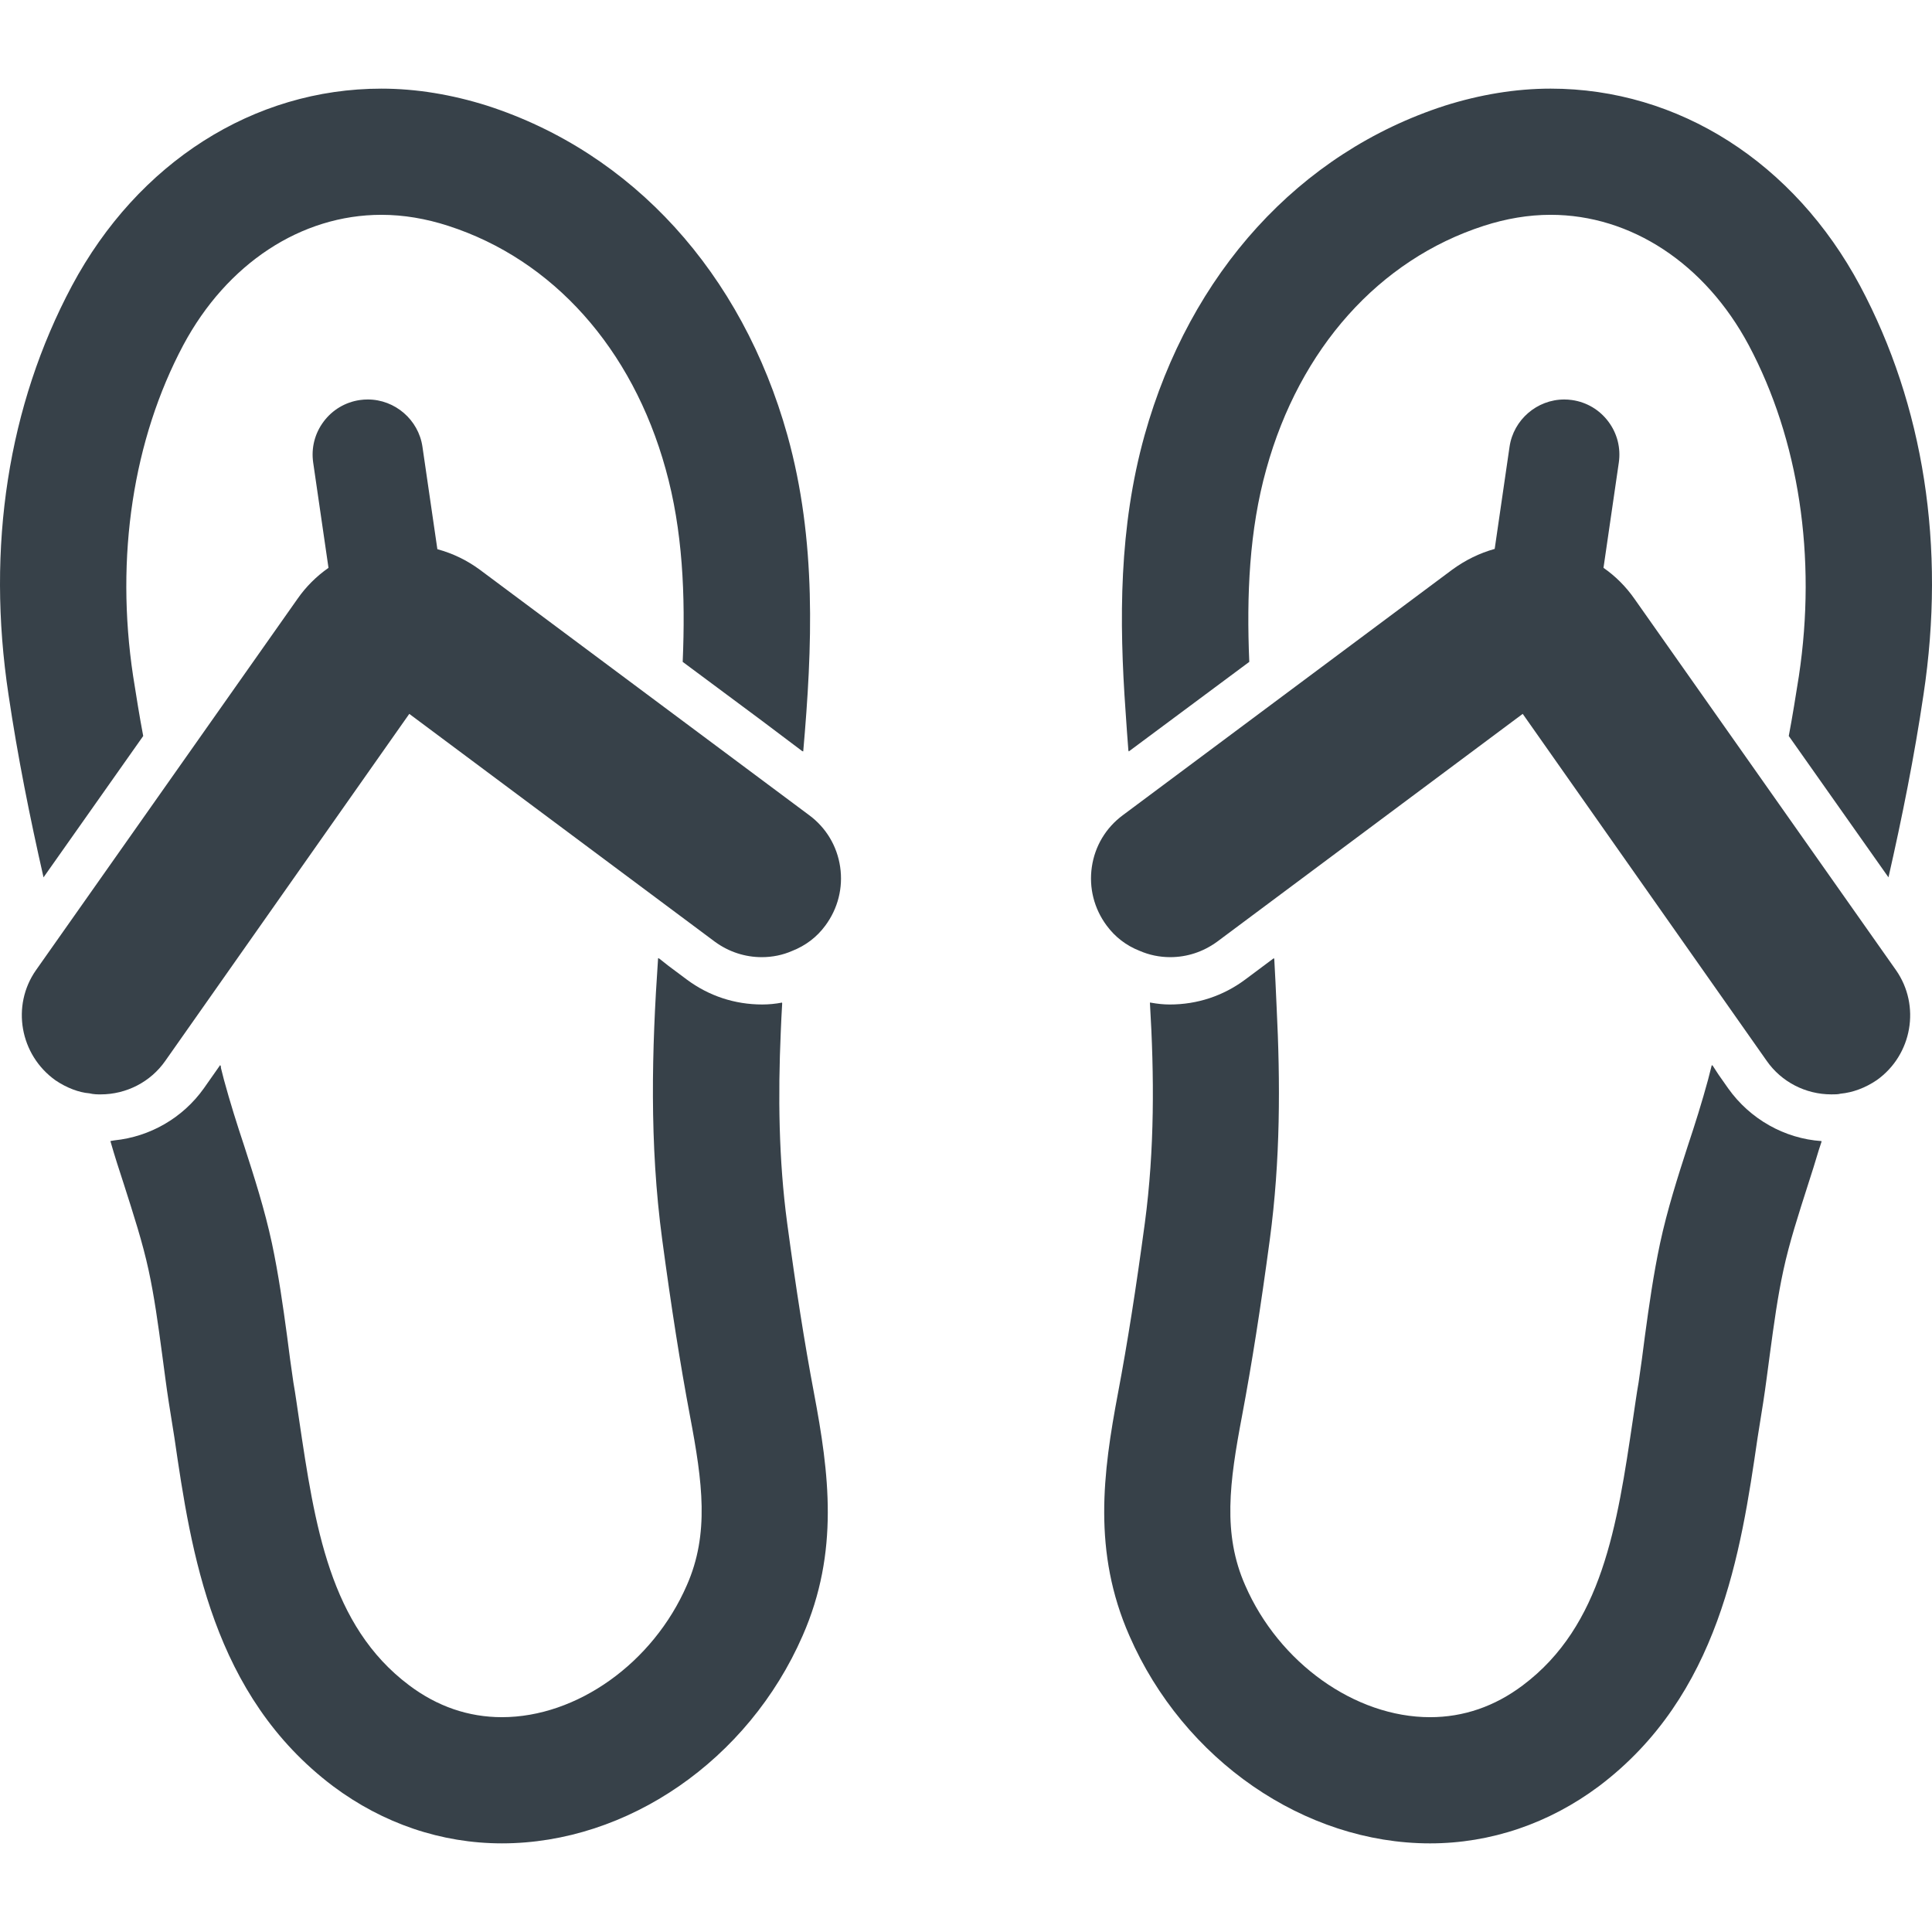
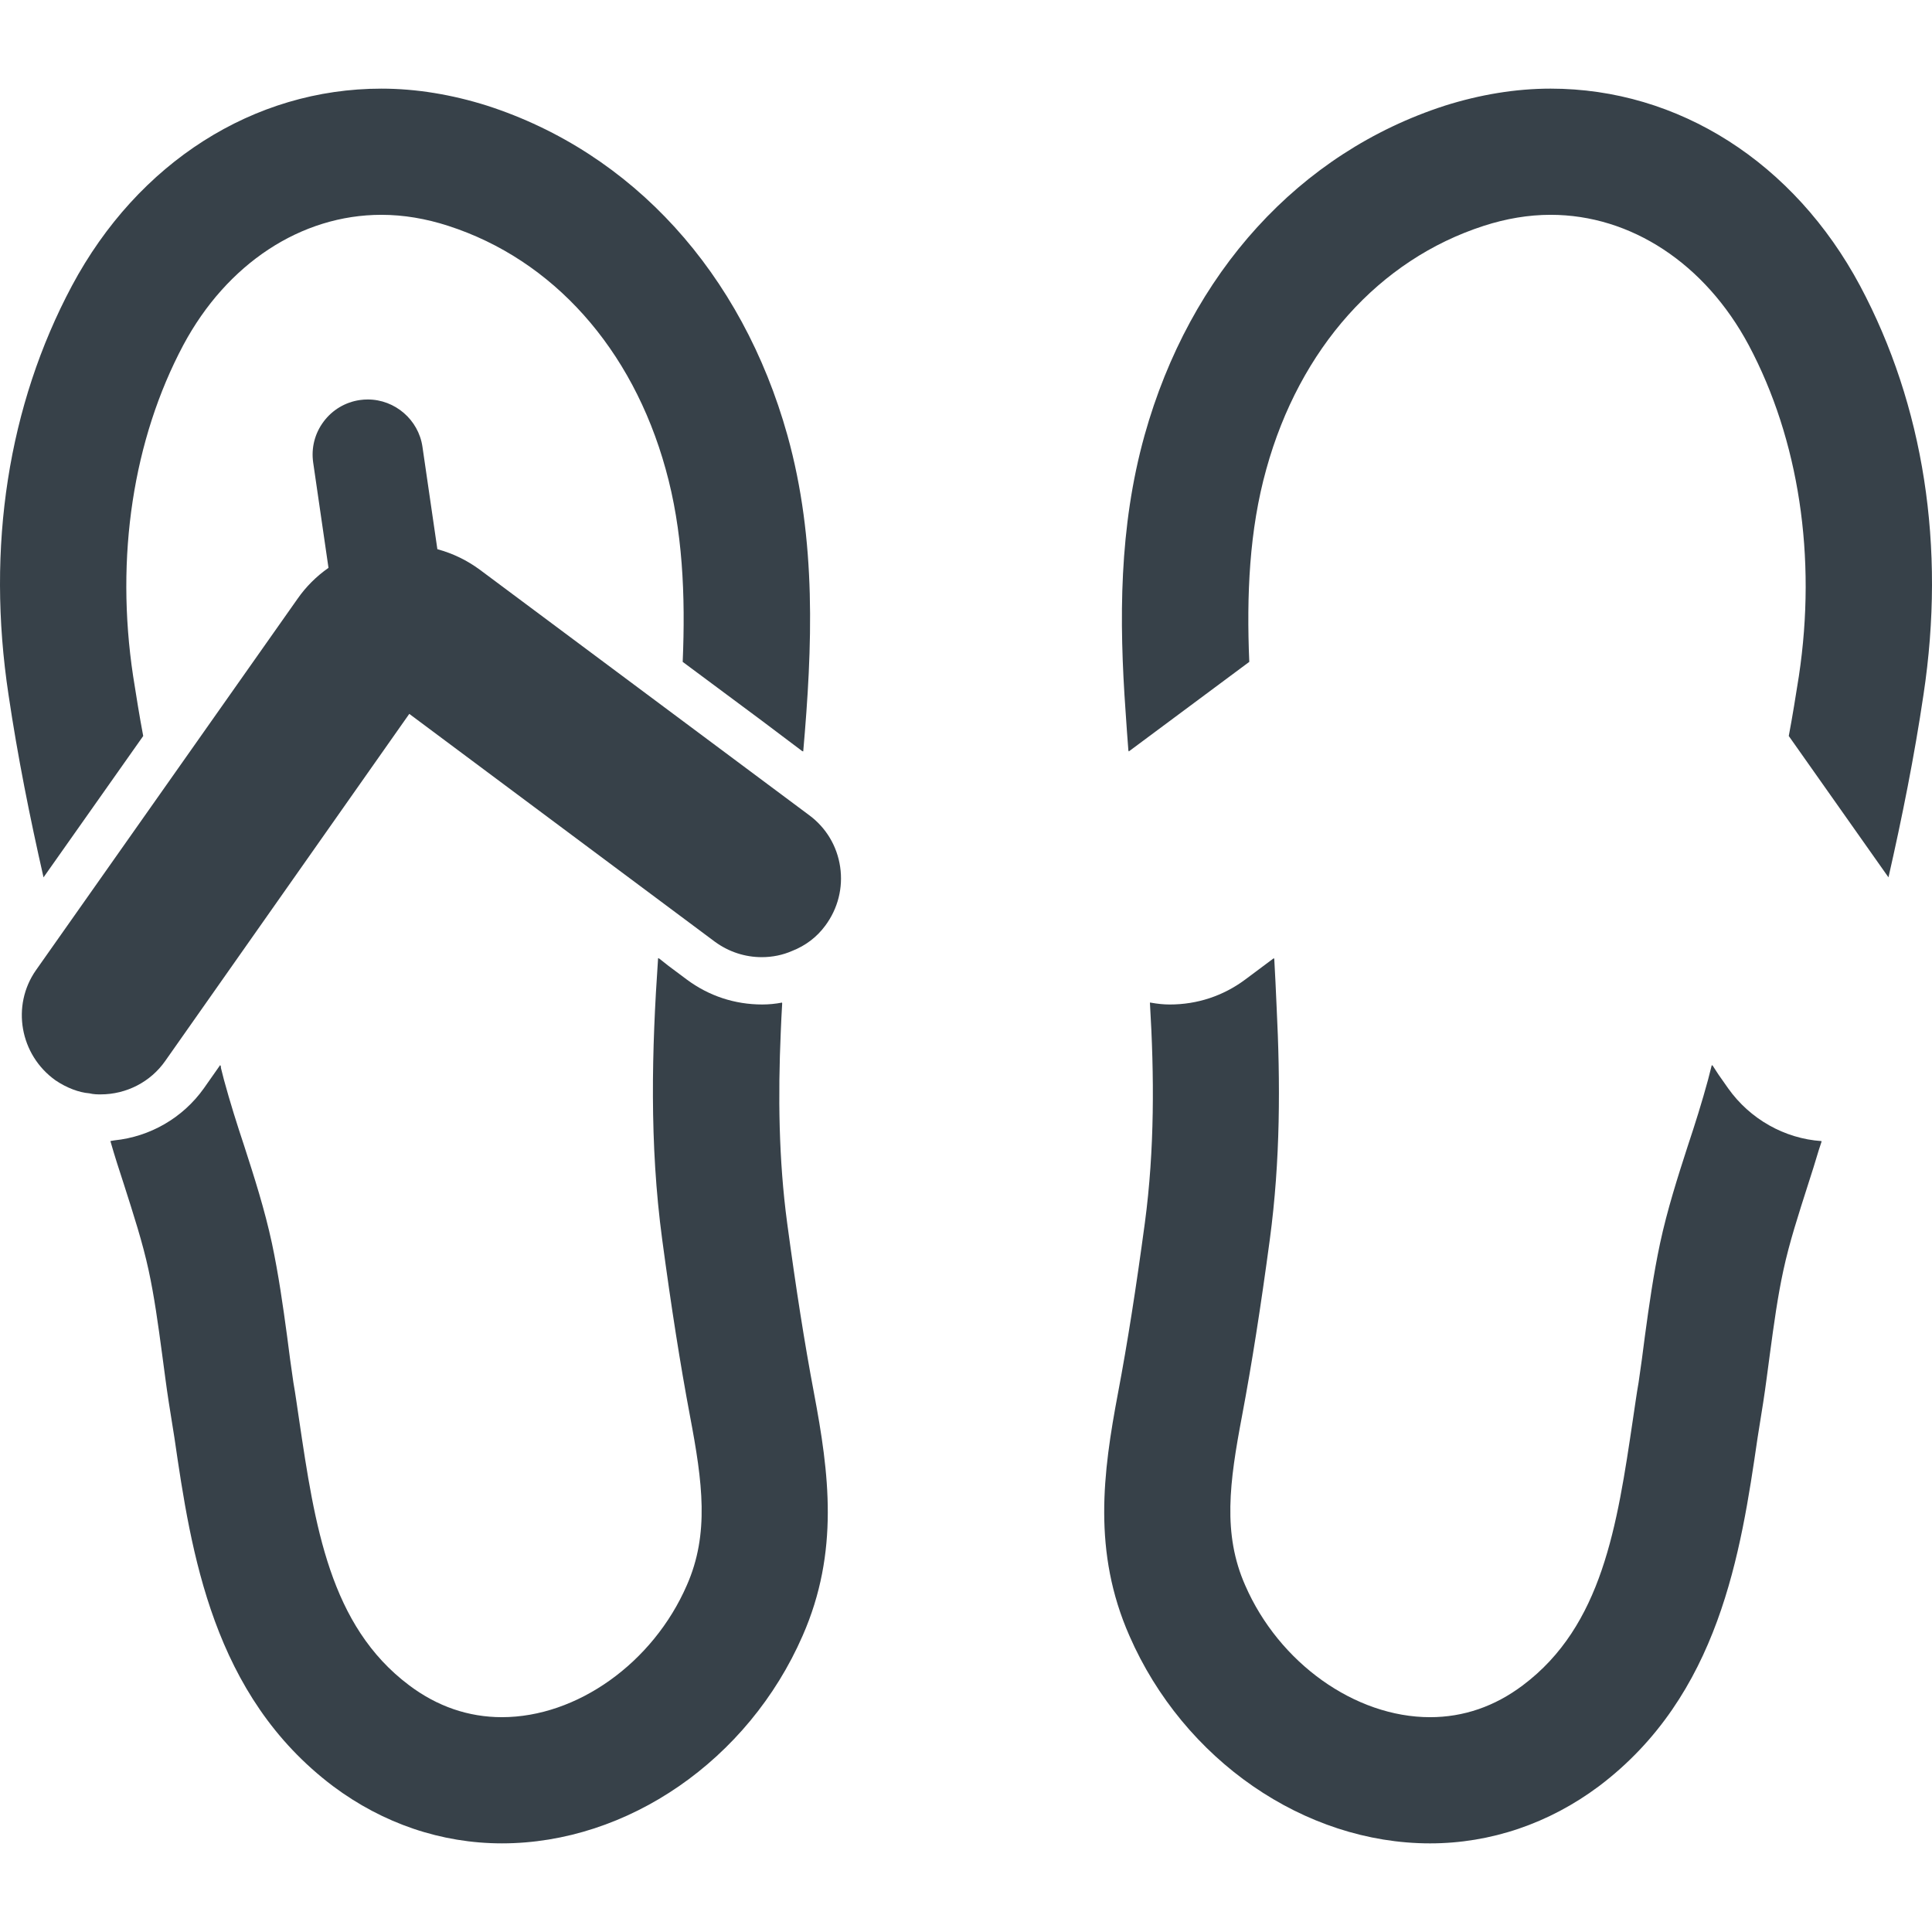
<svg xmlns="http://www.w3.org/2000/svg" version="1.1" id="_x31_0" x="0px" y="0px" viewBox="0 0 512 512" style="enable-background:new 0 0 512 512;" xml:space="preserve">
  <style type="text/css">
	.st0{fill:#374149;}
</style>
  <g>
    <path class="st0" d="M37.954,195.047c-1.004-5.266-1.84-10.614-2.676-15.883c-4.766-31.606,0-62.706,13.293-87.702   C60.11,69.887,79.758,56.93,101.079,56.93c5.851,0,11.789,1.004,17.722,2.926c27.675,8.945,48.746,32.441,57.605,64.461   c4.516,16.137,5.27,33.445,4.516,51.086l20.832,15.484l10.949,8.246c0.004-0.031,0.004-0.066,0.008-0.102l0.153,0.114   c2.422-27.676,3.594-55.848-4.184-83.774c-12.039-43.058-41.05-74.914-79.594-87.37c-9.281-2.926-18.726-4.512-28.007-4.512   c-33.863,0-64.547,19.562-82.02,52.254C2.169,107.43-3.682,144.883,2.255,184.098c2.422,16.386,5.683,32.606,9.281,48.41   L37.954,195.047z" />
    <path class="st0" d="M208.598,324.054c-2.246-16.797-2.422-33.711-1.688-50.546c0.129-2.555,0.195-4.989,0.379-7.657   c-0.012,0.004-0.023,0.004-0.035,0.004c0-0.05,0-0.106,0.004-0.16c-1.754,0.336-3.512,0.504-5.266,0.504   c-7.274,0-14.129-2.258-19.981-6.606l-4.867-3.637l-2.582-2.035c-0.004,0.031-0.004,0.07-0.008,0.102l-0.152-0.113   c-1.672,24.246-2.344,49.078,1.086,74.578c2.426,18.058,4.766,32.942,7.359,46.734c3.344,17.644,5.18,31.27-0.836,44.898   c-8.949,20.566-29.098,34.949-48.996,34.949c-8.863,0-17.14-2.844-24.582-8.446c-21.066-15.804-24.996-42.304-29.18-70.48   c-0.5-3.262-0.918-6.519-1.504-9.785c-0.586-4.012-1.167-8.192-1.671-12.29c-1.086-8.023-2.258-16.304-4.012-24.578   c-1.922-8.95-4.683-17.558-7.359-25.836c-1.922-5.77-3.762-11.621-5.352-17.473c-0.262-1.058-0.527-2.07-0.789-3.106l-0.082-0.734   l-0.078,0.11c-0.02-0.066-0.035-0.133-0.051-0.203l-4.347,6.191c-5.558,7.813-14.25,12.809-23.699,13.77   c-0.305,0.024-0.59,0.133-0.898,0.149c0.004,0.004,0.004,0.008,0.008,0.015c-0.055,0-0.106,0.024-0.161,0.028   c1.09,3.843,2.34,7.691,3.598,11.534c2.508,7.864,4.93,15.301,6.52,22.661c1.504,6.937,2.508,14.214,3.594,22.324   c0.586,4.262,1.09,8.445,1.758,12.707l1.504,9.449c4.43,30.434,10.118,68.222,42.054,92.301   c13.211,9.867,28.68,15.133,44.73,15.133c33.278,0,65.297-22.07,79.68-55.012c9.781-22.242,7.019-43.14,3.007-64.378   C213.196,355.828,210.938,341.445,208.598,324.054z" />
    <path class="st0" d="M214.465,216.05l-87.336-65.09c-3.344-2.449-6.984-4.254-11.222-5.422l-3.954-27.148   c-1.035-7.137-7.266-12.524-14.492-12.524c-0.683,0-1.375,0.047-2.094,0.149c-3.867,0.562-7.286,2.602-9.621,5.738   c-2.332,3.125-3.309,6.98-2.746,10.851l4.054,27.883c-3.214,2.246-5.969,4.996-8.206,8.202L9.528,257.113   c-6.57,9.387-4.281,22.454,5.184,29.188c2.957,2.007,6.266,3.234,8.957,3.438c1.156,0.285,2.18,0.285,3,0.285   c6.852,0,13.258-3.32,17.133-8.882l63.23-89.926l1.434-2.031l81.031,60.418c3.648,2.652,7.93,4.054,12.386,4.054   c2.836,0,5.57-0.57,7.996-1.633c3.641-1.426,6.621-3.703,8.848-6.742c3.332-4.5,4.73-10.011,3.926-15.523   C221.848,224.23,218.926,219.351,214.465,216.05z" />
    <path class="st0" d="M457.992,288.441l-2.59-3.691l-1.602-2.461l-0.035,0.133l-0.122-0.172c-0.336,1.34-0.668,2.594-1.004,3.934   c-1.59,5.852-3.426,11.703-5.351,17.473c-2.676,8.278-5.434,16.886-7.355,25.836c-1.758,8.274-2.926,16.554-4.016,24.578   c-0.5,4.098-1.086,8.278-1.672,12.29c-0.582,3.266-1,6.523-1.504,9.785c-4.179,28.176-8.109,54.676-29.179,70.48   c-7.442,5.602-15.715,8.446-24.578,8.446c-19.898,0-40.05-14.382-48.996-34.949c-6.019-13.629-4.179-27.254-0.835-44.898   c2.594-13.793,4.934-28.676,7.359-46.734c2.824-21.023,2.808-41.566,1.801-61.726c-0.192-4.332-0.387-8.668-0.622-12.722   l-0.082,0.062c-0.004-0.062-0.008-0.129-0.012-0.191l-7.61,5.683c-5.851,4.348-12.706,6.606-19.98,6.606   c-1.633,0-3.266-0.176-4.898-0.465c-0.066-0.024-0.145-0.024-0.211-0.047c0,0.008,0,0.016,0,0.023   c-0.05-0.007-0.106-0.003-0.16-0.015c1.172,19.398,1.254,38.965-1.336,58.359c-2.344,17.39-4.598,31.774-7.11,45.066   c-4.011,21.238-6.769,42.137,3.012,64.378c14.379,32.942,46.402,55.012,79.679,55.012c16.051,0,31.52-5.266,44.73-15.133   c31.938-24.078,37.622-61.867,42.055-92.301l1.503-9.449c0.668-4.262,1.168-8.446,1.754-12.707   c1.086-8.11,2.09-15.387,3.598-22.324c1.586-7.36,4.011-14.797,6.519-22.661c1.004-3.078,1.961-6.156,2.879-9.238   c0.234-0.699,0.473-1.45,0.707-2.137c-0.016,0-0.024-0.008-0.039-0.008c0.015-0.05,0.035-0.102,0.046-0.152   C472.874,301.734,463.761,296.55,457.992,288.441z" />
    <path class="st0" d="M492.941,75.742c-17.476-32.691-48.16-52.254-82.019-52.254c-9.281,0-18.73,1.586-28.008,4.512   c-38.542,12.457-67.558,44.312-79.597,87.37c-6.793,24.402-6.758,48.996-5.02,73.278c0.23,3.523,0.481,6.988,0.746,10.367   l0.078-0.059c0.007,0.062,0.011,0.126,0.015,0.188l31.938-23.742c-0.75-17.641,0-34.949,4.515-51.086   c8.863-32.02,29.934-55.516,57.606-64.461c5.938-1.922,11.875-2.926,17.726-2.926c21.32,0,40.965,12.957,52.504,34.531   c13.297,24.996,18.058,56.097,13.297,87.702c-0.84,5.27-1.676,10.618-2.68,15.883l26.422,37.461   c3.594-15.805,6.855-32.024,9.281-48.41C515.683,144.883,509.828,107.43,492.941,75.742z" />
-     <path class="st0" d="M433.16,158.711c-2.278-3.266-5.078-6.051-8.218-8.23L429,122.606c0.562-3.871-0.41-7.726-2.746-10.851   c-2.336-3.137-5.754-5.176-9.641-5.738c-0.695-0.102-1.39-0.149-2.07-0.149c-7.227,0-13.458,5.387-14.497,12.524l-3.937,27.074   c-4.012,1.122-7.786,2.965-11.266,5.512l-87.274,65.05c-4.496,3.324-7.422,8.203-8.222,13.73   c-0.805,5.512,0.59,11.023,3.914,15.508c2.242,3.054,5.219,5.332,8.719,6.703c2.562,1.117,5.301,1.687,8.133,1.687   c4.457,0,8.742-1.402,12.422-4.082l79.035-58.93l1.965-1.461l64.656,91.949c3.878,5.57,10.285,8.89,17.141,8.89   c0.82,0,1.839,0,2.398-0.18c3.285-0.308,6.594-1.535,9.64-3.602c9.383-6.675,11.668-19.742,5.082-29.148L433.16,158.711z" />
  </g>
</svg>